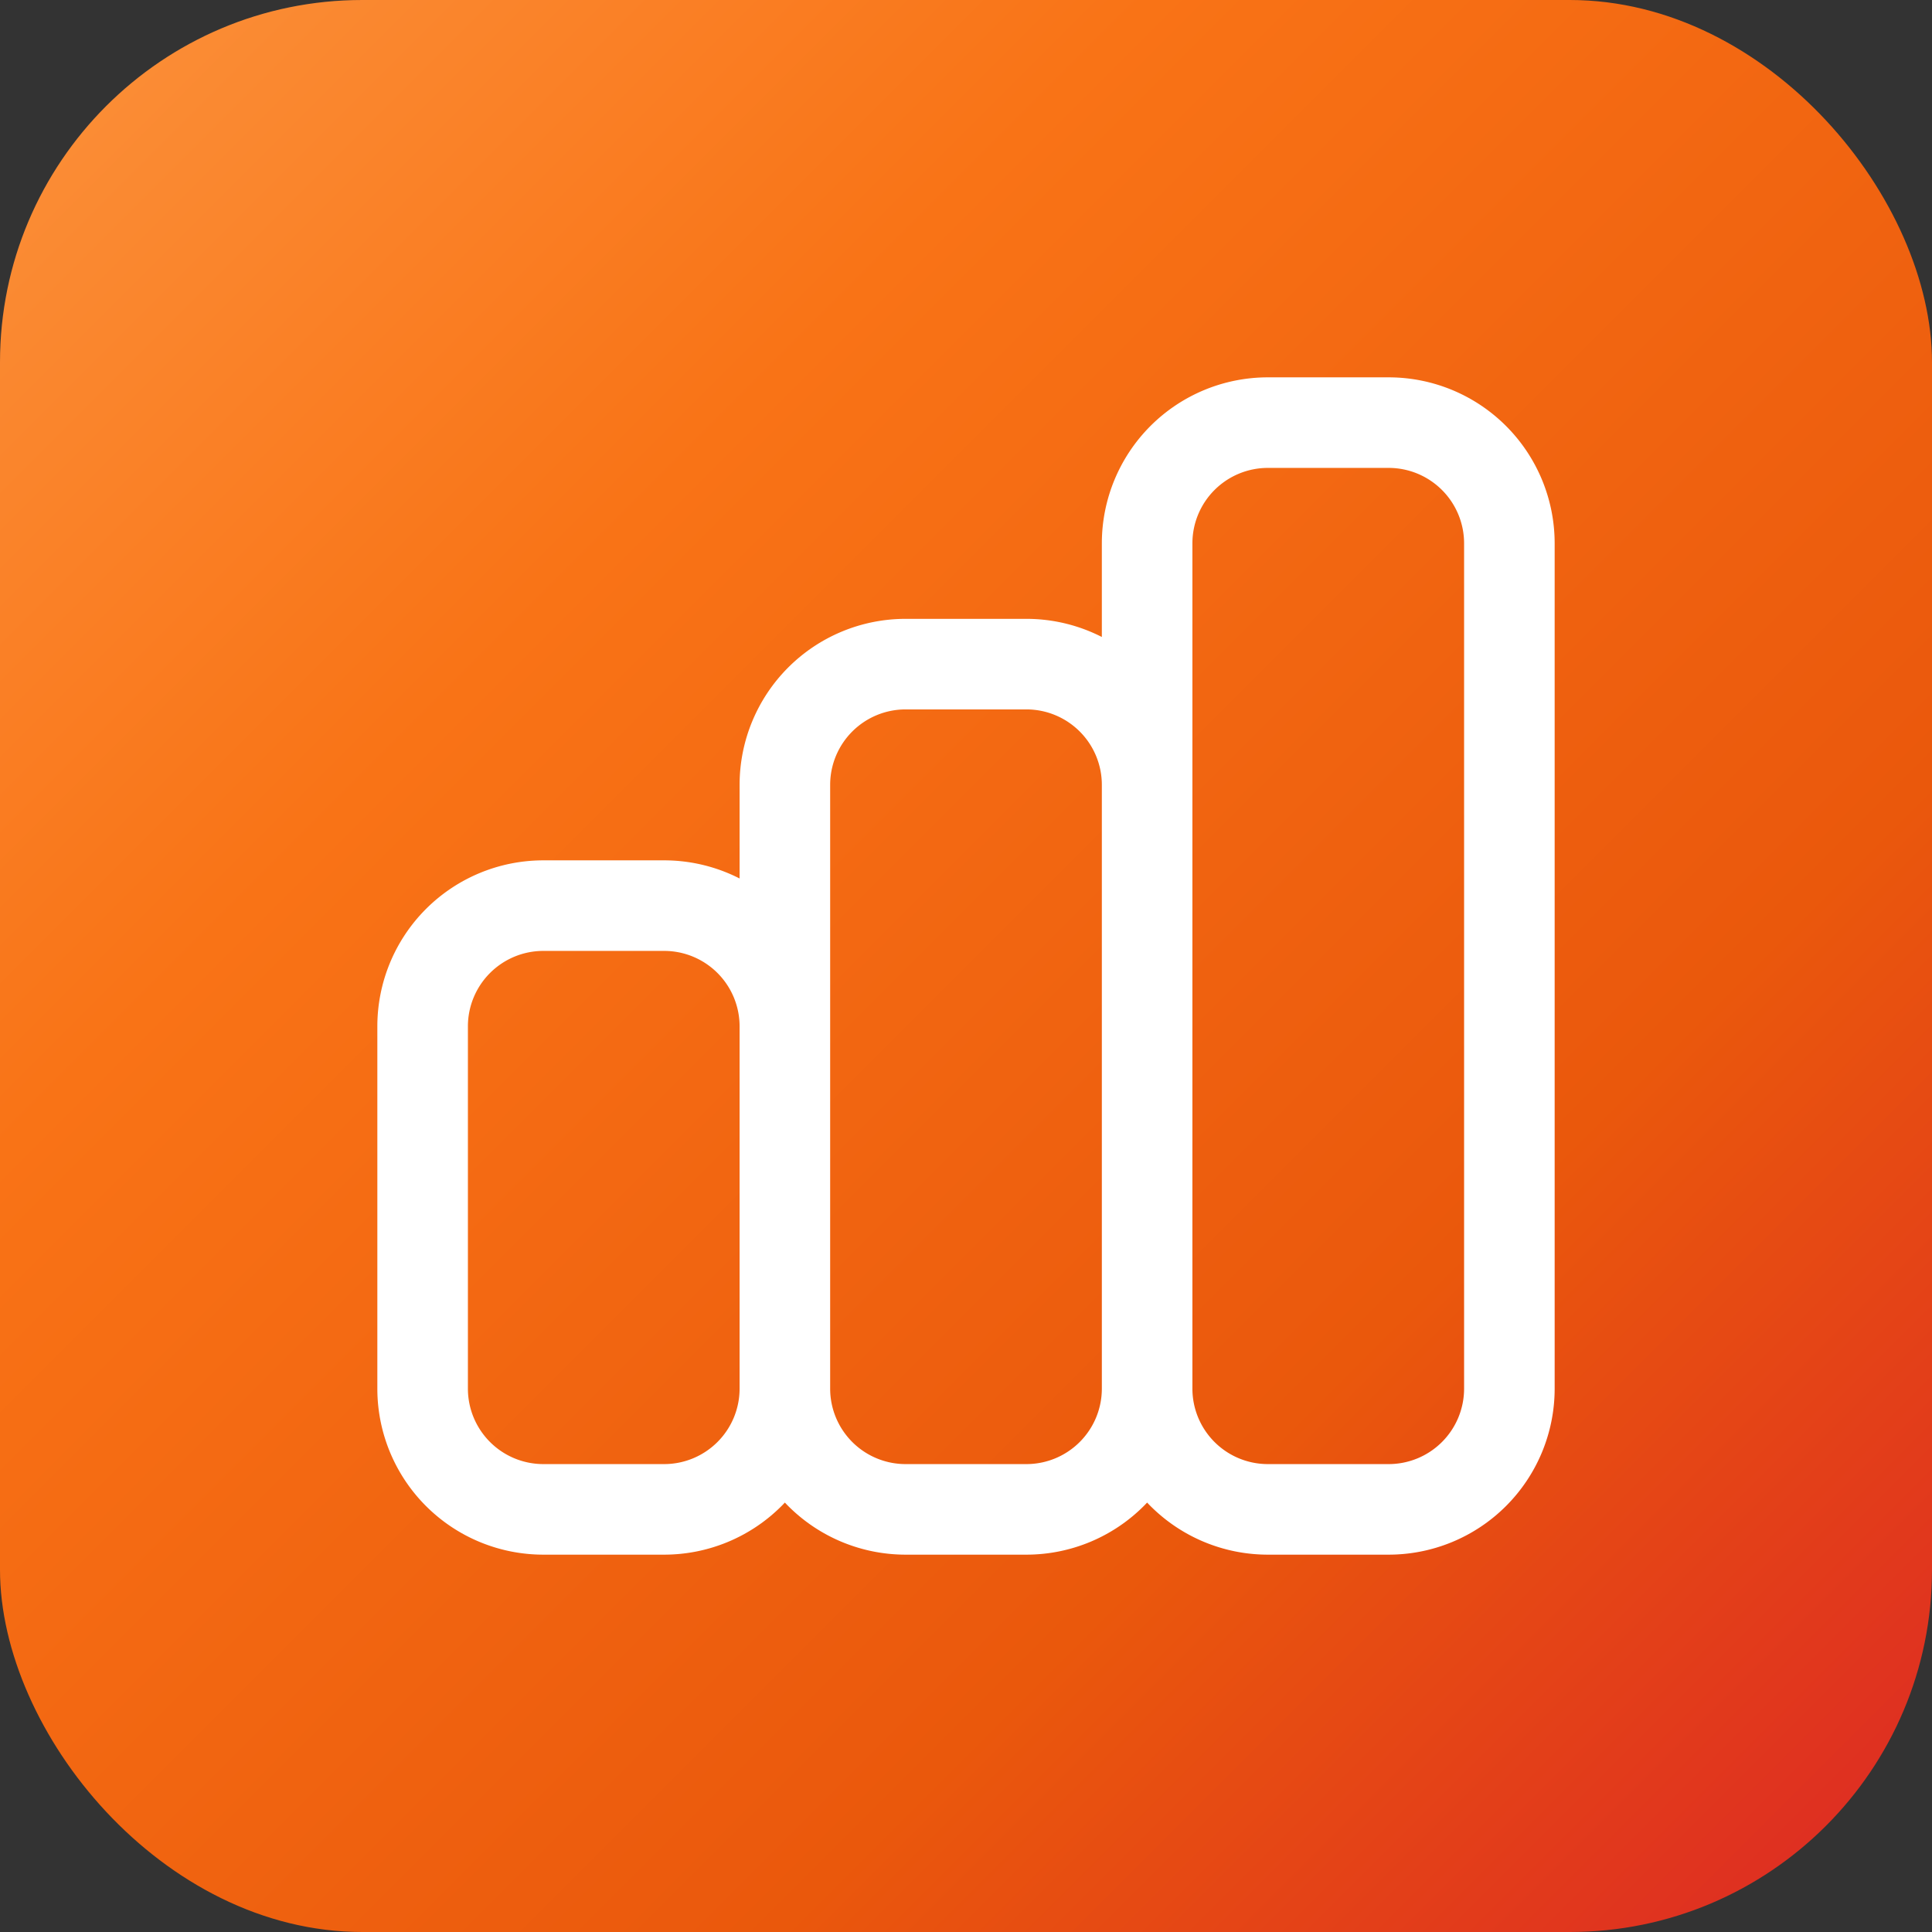
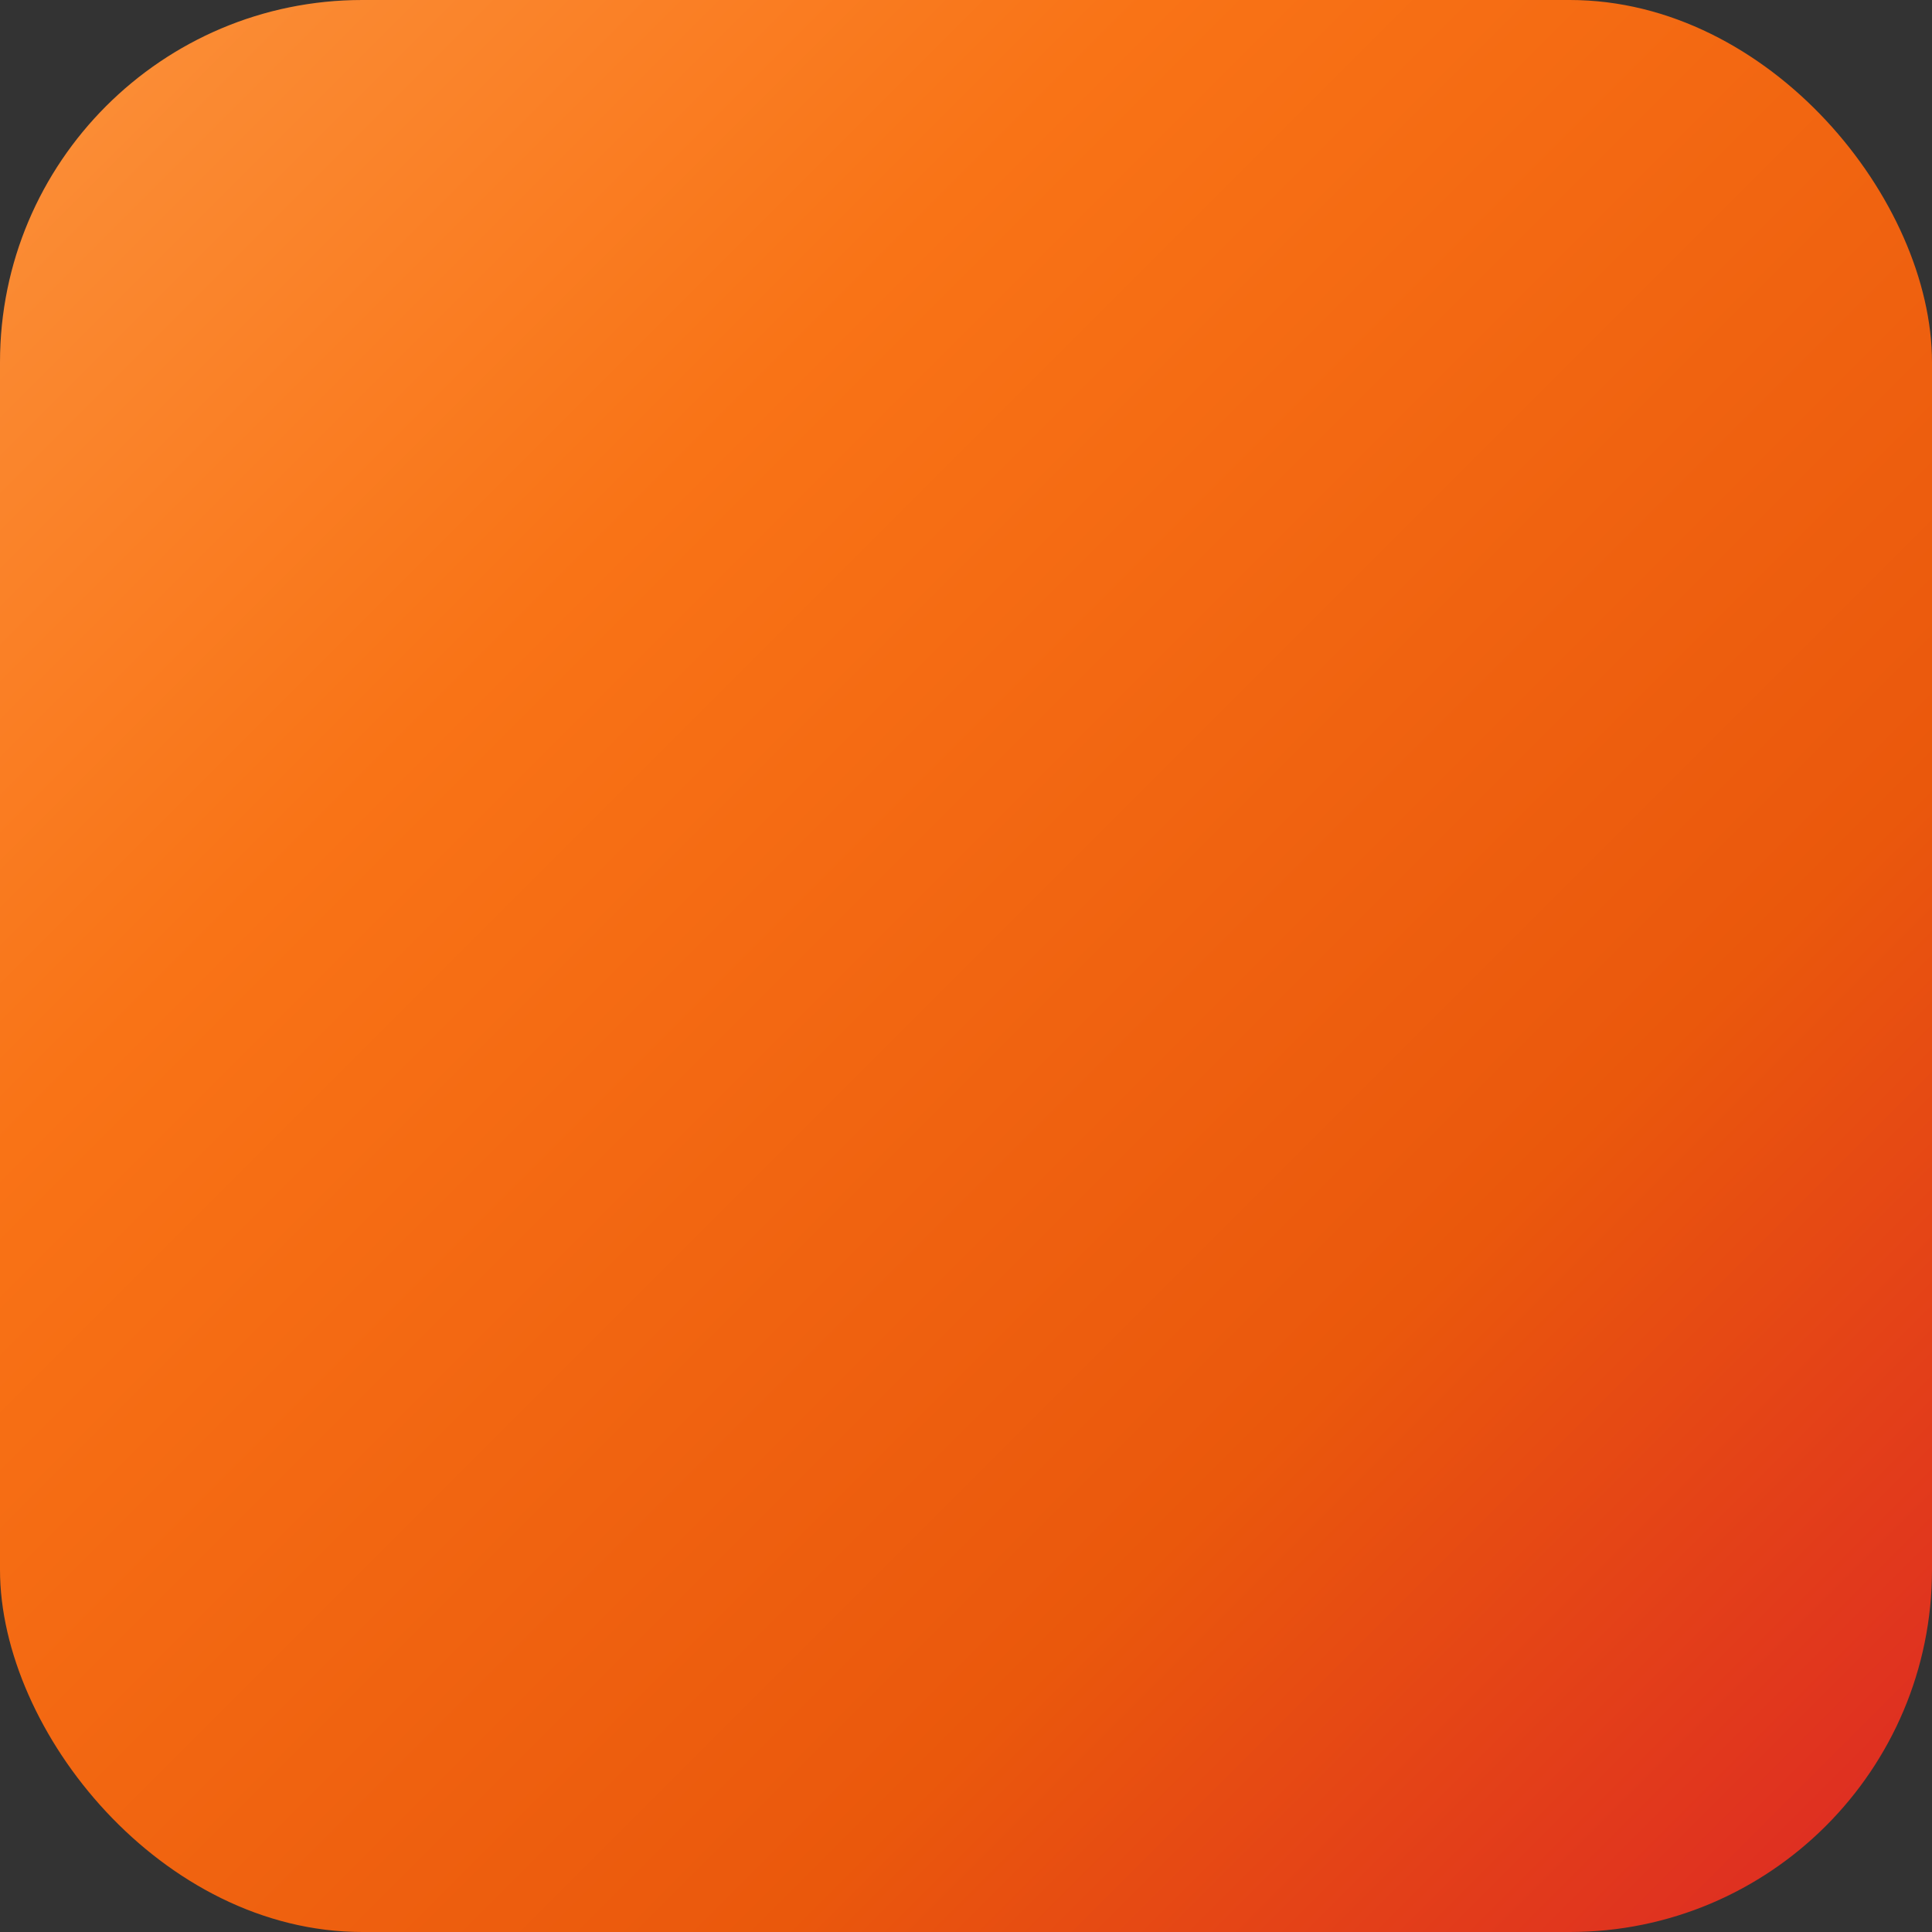
<svg xmlns="http://www.w3.org/2000/svg" viewBox="0 0 32 32">
  <rect x="0" y="0" width="32" height="32" fill="#333333" stroke="none" />
  <defs>
    <linearGradient id="repricerGradient" x1="0%" y1="0%" x2="100%" y2="100%">
      <stop offset="0%" style="stop-color:#fb923c;stop-opacity:1" />
      <stop offset="30%" style="stop-color:#f97316;stop-opacity:1" />
      <stop offset="70%" style="stop-color:#ea580c;stop-opacity:1" />
      <stop offset="100%" style="stop-color:#dc2626;stop-opacity:1" />
    </linearGradient>
  </defs>
  <rect width="32" height="32" rx="6" ry="6" fill="url(#repricerGradient)" />
  <g fill="none" stroke="white" stroke-width="1.5" stroke-linecap="round" stroke-linejoin="round" transform="translate(4, 4) scale(1)">
-     <path d="M9 19v-6a2 2 0 00-2-2H5a2 2 0 00-2 2v6a2 2 0 002 2h2a2 2 0 002-2zm0 0V9a2 2 0 012-2h2a2 2 0 012 2v10m-6 0a2 2 0 002 2h2a2 2 0 002-2m0 0V5a2 2 0 012-2h2a2 2 0 012 2v14a2 2 0 01-2 2h-2a2 2 0 01-2-2z" />
-   </g>
+     </g>
</svg>